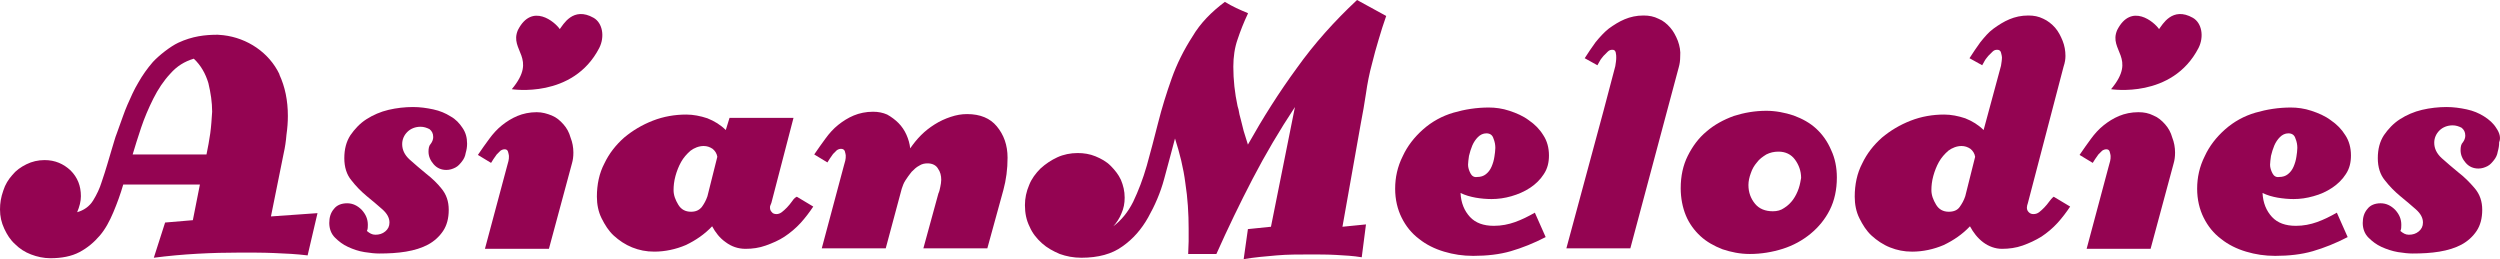
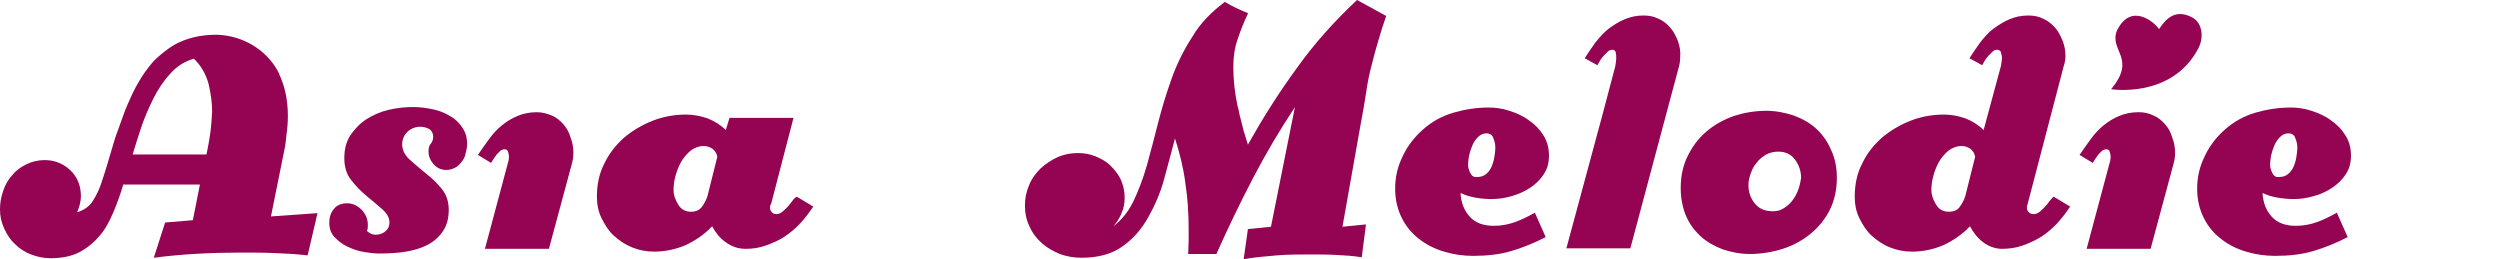
<svg xmlns="http://www.w3.org/2000/svg" width="164" height="17" viewBox="0 0 164 17" fill="none">
  <path d="M18.607 10.071C18.699 9.671 18.761 9.239 18.792 8.839C18.854 8.408 18.884 8.008 18.884 7.607C18.884 6.591 18.699 5.698 18.329 4.897V4.866C17.65 3.45 16.231 2.495 14.657 2.31C14.534 2.31 14.41 2.279 14.287 2.279C13.454 2.279 12.621 2.372 11.695 2.803C11.17 3.049 10.43 3.634 10.029 4.066C9.658 4.497 9.35 4.928 9.072 5.421C8.794 5.883 8.578 6.375 8.362 6.868C8.146 7.361 7.992 7.854 7.807 8.346L7.653 8.777C7.56 8.993 7.467 9.363 7.313 9.855C7.159 10.348 6.974 11.056 6.665 11.95C6.542 12.35 6.357 12.75 6.11 13.151C5.863 13.551 5.493 13.797 5.061 13.921C5.215 13.551 5.307 13.212 5.307 12.873C5.307 12.196 5.091 11.642 4.629 11.18C4.166 10.748 3.61 10.502 2.931 10.502C2.499 10.502 2.098 10.595 1.728 10.779C1.358 10.964 1.049 11.18 0.802 11.488C0.555 11.765 0.339 12.104 0.216 12.504C0.062 12.935 0 13.335 0 13.736C0 14.198 0.093 14.598 0.278 14.998C0.463 15.399 0.679 15.738 0.987 16.015C1.296 16.323 1.635 16.538 2.037 16.692C2.438 16.846 2.87 16.939 3.302 16.939C4.042 16.939 4.69 16.816 5.215 16.538C5.739 16.261 6.171 15.892 6.542 15.46C6.912 15.029 7.19 14.506 7.437 13.921C7.683 13.335 7.899 12.75 8.085 12.104H13.114L12.651 14.444L10.831 14.598L10.09 16.908C11.973 16.662 13.886 16.569 15.799 16.569C16.539 16.569 17.28 16.569 17.99 16.6C18.73 16.631 19.44 16.662 20.18 16.754L20.828 13.982L17.774 14.198L18.607 10.071ZM13.793 8.747C13.731 9.209 13.639 9.671 13.546 10.133H8.702C8.856 9.609 9.041 9.024 9.257 8.377C9.473 7.73 9.751 7.084 10.059 6.468C10.368 5.852 10.738 5.297 11.17 4.835C11.602 4.343 12.096 4.035 12.713 3.85C13.176 4.281 13.485 4.835 13.67 5.451C13.824 6.098 13.917 6.714 13.917 7.33C13.886 7.823 13.855 8.285 13.793 8.747Z" fill="#940452" />
  <path d="M29.561 7.637C29.221 7.422 28.851 7.268 28.419 7.175C27.987 7.083 27.555 7.021 27.092 7.021C26.568 7.021 26.012 7.083 25.488 7.206C24.963 7.329 24.469 7.545 24.037 7.822C23.605 8.099 23.266 8.469 22.988 8.869C22.71 9.3 22.587 9.793 22.587 10.378C22.587 10.963 22.741 11.456 23.05 11.826C23.358 12.226 23.698 12.565 24.068 12.873C24.439 13.181 24.778 13.458 25.087 13.735C25.395 14.012 25.549 14.29 25.549 14.598C25.549 14.844 25.457 15.029 25.272 15.183C25.087 15.337 24.87 15.398 24.624 15.398C24.408 15.398 24.253 15.306 24.068 15.152C24.13 15.029 24.13 14.905 24.13 14.752C24.13 14.382 24.006 14.074 23.729 13.766C23.451 13.489 23.142 13.335 22.772 13.335C22.402 13.335 22.093 13.458 21.908 13.704C21.692 13.951 21.6 14.259 21.6 14.628C21.6 14.998 21.723 15.337 21.97 15.583C22.217 15.829 22.494 16.045 22.834 16.199C23.173 16.353 23.513 16.476 23.914 16.538C24.284 16.599 24.624 16.63 24.87 16.63C25.488 16.63 26.074 16.599 26.629 16.507C27.185 16.415 27.678 16.261 28.08 16.045C28.481 15.829 28.82 15.521 29.067 15.152C29.314 14.782 29.437 14.32 29.437 13.766C29.437 13.212 29.283 12.75 28.944 12.349C28.697 12.041 28.357 11.703 27.956 11.395C27.586 11.087 27.216 10.779 26.876 10.471C26.537 10.163 26.383 9.824 26.383 9.454C26.383 9.146 26.506 8.869 26.722 8.654C26.938 8.438 27.247 8.315 27.586 8.315C27.802 8.315 27.987 8.377 28.172 8.469C28.326 8.592 28.419 8.746 28.419 8.992C28.419 9.146 28.357 9.3 28.265 9.424C28.141 9.547 28.11 9.732 28.11 9.947C28.11 10.255 28.234 10.532 28.45 10.779C28.666 11.025 28.944 11.148 29.283 11.148C29.499 11.148 29.684 11.087 29.869 10.994C30.055 10.902 30.178 10.748 30.301 10.594C30.425 10.44 30.517 10.255 30.548 10.04C30.61 9.824 30.641 9.639 30.641 9.424C30.641 9.023 30.548 8.685 30.332 8.377C30.147 8.099 29.9 7.822 29.561 7.637Z" fill="#940452" />
  <path d="M36.966 8.161C36.75 7.915 36.503 7.699 36.194 7.576C35.886 7.453 35.577 7.36 35.207 7.36C34.744 7.36 34.312 7.453 33.942 7.607C33.571 7.761 33.232 7.976 32.923 8.223C32.615 8.469 32.337 8.777 32.09 9.116C31.843 9.455 31.596 9.793 31.35 10.163L32.214 10.686C32.245 10.625 32.306 10.533 32.368 10.44C32.43 10.348 32.491 10.255 32.584 10.132C32.676 10.04 32.769 9.947 32.831 9.886C32.923 9.824 33.016 9.793 33.108 9.793C33.232 9.793 33.294 9.855 33.325 9.947C33.355 10.07 33.386 10.163 33.386 10.225C33.386 10.348 33.386 10.44 33.355 10.563C33.325 10.686 33.294 10.779 33.263 10.902L31.812 16.322H36.009L37.521 10.717C37.583 10.502 37.614 10.286 37.614 10.009C37.614 9.67 37.552 9.331 37.428 9.023C37.336 8.685 37.182 8.407 36.966 8.161Z" fill="#940452" />
  <path d="M51.931 13.243C51.839 13.366 51.746 13.489 51.623 13.613C51.499 13.736 51.407 13.828 51.283 13.92C51.16 14.013 51.036 14.044 50.944 14.044C50.82 14.044 50.697 14.013 50.635 13.92C50.542 13.828 50.512 13.736 50.512 13.613C50.512 13.551 50.512 13.52 50.542 13.459C50.573 13.397 50.573 13.366 50.604 13.305L52.054 7.73H47.858L47.611 8.531C47.272 8.192 46.87 7.946 46.408 7.761C45.945 7.607 45.482 7.515 45.019 7.515C44.279 7.515 43.538 7.638 42.828 7.915C42.118 8.192 41.501 8.562 40.946 9.024C40.391 9.516 39.959 10.071 39.65 10.717C39.31 11.364 39.156 12.103 39.156 12.904C39.156 13.397 39.249 13.89 39.465 14.321C39.681 14.752 39.928 15.152 40.267 15.46C40.606 15.768 41.008 16.045 41.471 16.23C41.933 16.415 42.396 16.507 42.921 16.507C43.63 16.507 44.34 16.353 44.988 16.076C45.636 15.768 46.222 15.368 46.716 14.844C46.932 15.245 47.21 15.614 47.611 15.892C47.981 16.169 48.413 16.323 48.907 16.323C49.37 16.323 49.802 16.261 50.234 16.107C50.666 15.953 51.098 15.768 51.468 15.522C51.839 15.275 52.209 14.967 52.517 14.629C52.826 14.29 53.104 13.92 53.35 13.551L52.27 12.904C52.085 12.996 52.024 13.12 51.931 13.243ZM46.408 12.873C46.315 13.15 46.192 13.366 46.037 13.582C45.852 13.797 45.636 13.89 45.328 13.89C44.957 13.89 44.68 13.736 44.495 13.428C44.309 13.12 44.186 12.812 44.186 12.473C44.186 12.196 44.217 11.888 44.309 11.549C44.402 11.21 44.525 10.902 44.68 10.625C44.834 10.348 45.05 10.102 45.297 9.886C45.544 9.701 45.852 9.578 46.161 9.578C46.377 9.578 46.562 9.64 46.747 9.763C46.901 9.886 47.025 10.071 47.056 10.286L46.408 12.873Z" fill="#940452" />
-   <path d="M63.443 7.484C63.072 7.484 62.733 7.545 62.363 7.668C61.992 7.792 61.653 7.946 61.313 8.161C60.974 8.377 60.696 8.592 60.419 8.869C60.141 9.147 59.925 9.424 59.709 9.732C59.678 9.424 59.586 9.116 59.462 8.839C59.339 8.561 59.154 8.284 58.938 8.069C58.721 7.853 58.475 7.668 58.197 7.514C57.919 7.391 57.611 7.33 57.271 7.33C56.808 7.33 56.376 7.422 56.006 7.576C55.636 7.73 55.296 7.946 54.988 8.192C54.679 8.438 54.401 8.746 54.155 9.085C53.908 9.424 53.661 9.763 53.414 10.132L54.278 10.656C54.309 10.594 54.371 10.502 54.432 10.409C54.494 10.317 54.556 10.225 54.648 10.101C54.741 10.009 54.834 9.917 54.895 9.855C54.988 9.793 55.08 9.763 55.173 9.763C55.296 9.763 55.389 9.824 55.42 9.917C55.451 10.04 55.481 10.132 55.481 10.194C55.481 10.317 55.481 10.409 55.451 10.533C55.42 10.656 55.389 10.748 55.358 10.871L53.908 16.291H58.104L59.154 12.38C59.215 12.195 59.277 12.011 59.4 11.826C59.524 11.641 59.647 11.456 59.801 11.272C59.956 11.118 60.11 10.964 60.295 10.871C60.48 10.748 60.666 10.717 60.851 10.717C61.159 10.717 61.406 10.841 61.529 11.056C61.684 11.272 61.745 11.518 61.745 11.795C61.745 11.949 61.715 12.103 61.684 12.257C61.653 12.411 61.622 12.565 61.56 12.688L60.573 16.291H64.769L65.819 12.473C66.004 11.795 66.096 11.087 66.096 10.348C66.096 9.516 65.85 8.839 65.387 8.284C64.955 7.761 64.307 7.484 63.443 7.484Z" fill="#940452" />
  <path d="M85.072 4.466C83.899 6.067 82.85 7.73 81.863 9.486C81.77 9.208 81.677 8.9 81.585 8.592C81.523 8.346 81.462 8.1 81.4 7.853C81.338 7.638 81.276 7.391 81.246 7.176C81.215 7.114 81.215 7.022 81.184 6.96C80.999 6.098 80.906 5.236 80.906 4.373C80.906 3.726 80.999 3.111 81.184 2.587C81.369 2.033 81.585 1.478 81.863 0.893C81.863 0.893 81.863 0.893 81.863 0.862C81.585 0.739 81.338 0.647 81.091 0.524C80.844 0.4 80.597 0.277 80.351 0.123C79.487 0.77 78.746 1.509 78.222 2.402C77.666 3.264 77.203 4.188 76.864 5.143C76.524 6.098 76.216 7.083 75.969 8.069C75.722 9.054 75.475 9.978 75.228 10.871C74.981 11.734 74.673 12.534 74.334 13.243C73.994 13.92 73.562 14.444 73.037 14.844C73.254 14.598 73.439 14.321 73.562 14.013C73.716 13.674 73.778 13.335 73.778 12.966C73.778 12.534 73.686 12.165 73.531 11.795C73.377 11.457 73.13 11.149 72.852 10.871C72.575 10.594 72.235 10.409 71.865 10.255C71.495 10.101 71.094 10.04 70.692 10.04C70.23 10.04 69.767 10.132 69.365 10.317C68.964 10.502 68.594 10.748 68.255 11.056C67.946 11.364 67.668 11.734 67.514 12.134C67.329 12.565 67.236 12.996 67.236 13.458C67.236 13.982 67.329 14.444 67.545 14.875C67.73 15.306 68.008 15.645 68.347 15.953C68.687 16.261 69.088 16.476 69.52 16.661C69.952 16.815 70.415 16.908 70.939 16.908C72.05 16.908 72.945 16.661 73.624 16.169C74.334 15.676 74.889 15.029 75.321 14.259C75.753 13.489 76.123 12.658 76.37 11.734C76.617 10.81 76.864 9.917 77.08 9.085C77.388 10.04 77.635 11.025 77.759 12.011C77.913 12.996 77.975 14.013 77.975 14.998C77.975 15.275 77.975 15.553 77.975 15.83C77.975 16.107 77.944 16.384 77.944 16.661H79.795C80.536 14.998 81.338 13.335 82.171 11.734C83.004 10.132 83.93 8.562 84.948 7.022L83.375 14.875L81.863 15.029L81.585 17C82.295 16.877 83.035 16.815 83.745 16.754C84.455 16.692 85.195 16.692 85.936 16.692C86.491 16.692 87.078 16.692 87.633 16.723C88.219 16.754 88.775 16.784 89.33 16.877L89.608 14.721L88.065 14.875L89.268 8.1C89.392 7.453 89.515 6.775 89.608 6.129C89.7 5.482 89.824 4.835 90.009 4.158C90.132 3.634 90.287 3.111 90.441 2.587C90.595 2.063 90.749 1.571 90.935 1.047L89.022 0C87.54 1.386 86.213 2.864 85.072 4.466Z" fill="#940452" />
  <path d="M97.847 13.058C98.279 13.058 98.711 12.997 99.143 12.873C99.575 12.75 100.007 12.565 100.377 12.319C100.748 12.073 101.056 11.765 101.272 11.426C101.519 11.056 101.612 10.656 101.612 10.194C101.612 9.701 101.488 9.239 101.241 8.87C100.995 8.469 100.686 8.161 100.285 7.884C99.915 7.607 99.483 7.422 99.02 7.268C98.557 7.114 98.094 7.053 97.662 7.053C96.86 7.053 96.088 7.176 95.348 7.391C94.607 7.607 93.928 7.977 93.342 8.5C92.787 8.993 92.324 9.578 92.015 10.256C91.676 10.933 91.522 11.642 91.522 12.381C91.522 13.089 91.676 13.736 91.954 14.29C92.231 14.844 92.602 15.306 93.095 15.676C93.558 16.046 94.114 16.323 94.731 16.507C95.348 16.692 95.965 16.785 96.644 16.785C97.539 16.785 98.372 16.692 99.112 16.477C99.853 16.261 100.624 15.953 101.396 15.553L100.686 13.951C100.254 14.198 99.822 14.413 99.39 14.567C98.958 14.721 98.495 14.814 98.001 14.814C97.323 14.814 96.798 14.629 96.428 14.229C96.058 13.828 95.841 13.305 95.811 12.658C96.119 12.812 96.459 12.904 96.798 12.966C97.138 13.027 97.508 13.058 97.847 13.058ZM96.459 11.364C96.366 11.18 96.304 10.995 96.304 10.81C96.304 10.656 96.335 10.471 96.366 10.225C96.428 9.978 96.49 9.763 96.582 9.547C96.675 9.332 96.798 9.147 96.952 8.993C97.107 8.839 97.292 8.747 97.508 8.747C97.755 8.747 97.909 8.87 97.971 9.085C98.063 9.301 98.094 9.517 98.094 9.701C98.094 9.886 98.063 10.071 98.032 10.286C98.001 10.502 97.94 10.718 97.847 10.933C97.755 11.149 97.631 11.303 97.477 11.426C97.323 11.549 97.138 11.611 96.891 11.611C96.706 11.642 96.551 11.549 96.459 11.364Z" fill="#940452" />
  <path d="M110.067 2.68C109.944 2.372 109.789 2.064 109.573 1.817C109.357 1.571 109.11 1.355 108.802 1.232C108.493 1.078 108.185 1.017 107.814 1.017C107.352 1.017 106.95 1.109 106.58 1.263C106.21 1.417 105.87 1.633 105.531 1.879C105.222 2.125 104.945 2.433 104.667 2.772C104.42 3.111 104.173 3.48 103.957 3.819L104.79 4.281C104.821 4.22 104.883 4.127 104.945 4.004C105.006 3.881 105.099 3.788 105.192 3.665C105.284 3.573 105.377 3.48 105.469 3.388C105.562 3.296 105.654 3.265 105.778 3.265C105.901 3.265 105.963 3.326 105.994 3.45C106.025 3.573 106.025 3.696 106.025 3.788C106.025 3.973 105.994 4.127 105.963 4.343L105.192 7.268L102.754 16.292H106.95L109.296 7.515L110.129 4.404C110.19 4.189 110.221 3.973 110.221 3.696C110.252 3.357 110.19 3.018 110.067 2.68Z" fill="#940452" />
  <path d="M119.141 8.438C118.74 8.069 118.246 7.792 117.66 7.576C117.104 7.391 116.487 7.268 115.87 7.268C115.129 7.268 114.42 7.391 113.741 7.607C113.062 7.853 112.445 8.192 111.951 8.623C111.426 9.054 111.025 9.609 110.717 10.225C110.408 10.841 110.254 11.549 110.254 12.35C110.254 12.996 110.377 13.612 110.593 14.136C110.809 14.659 111.149 15.121 111.55 15.491C111.951 15.861 112.445 16.138 113 16.353C113.556 16.538 114.142 16.661 114.79 16.661C115.53 16.661 116.271 16.538 116.95 16.322C117.629 16.107 118.246 15.768 118.77 15.337C119.295 14.906 119.727 14.382 120.036 13.766C120.344 13.15 120.498 12.442 120.498 11.641C120.498 10.995 120.375 10.379 120.128 9.855C119.881 9.27 119.542 8.808 119.141 8.438ZM117.999 12.35C117.906 12.627 117.783 12.873 117.629 13.089C117.474 13.304 117.289 13.489 117.042 13.643C116.826 13.797 116.58 13.859 116.302 13.859C115.808 13.859 115.407 13.705 115.129 13.366C114.852 13.027 114.697 12.627 114.697 12.134C114.697 11.888 114.759 11.611 114.852 11.364C114.944 11.087 115.068 10.871 115.253 10.656C115.407 10.44 115.623 10.286 115.87 10.132C116.117 10.009 116.364 9.947 116.672 9.947C117.135 9.947 117.505 10.132 117.752 10.471C117.999 10.81 118.153 11.21 118.153 11.672C118.122 11.826 118.092 12.072 117.999 12.35Z" fill="#940452" />
  <path d="M134.414 13.243C134.321 13.366 134.229 13.489 134.105 13.613C133.982 13.736 133.889 13.828 133.766 13.921C133.642 14.013 133.519 14.044 133.396 14.044C133.272 14.044 133.18 14.013 133.087 13.921C132.994 13.828 132.964 13.736 132.964 13.613C132.964 13.52 132.994 13.428 133.025 13.335L135.37 4.373C135.463 4.096 135.494 3.881 135.494 3.665C135.494 3.326 135.432 2.988 135.309 2.68C135.185 2.372 135.031 2.064 134.815 1.817C134.599 1.571 134.321 1.355 134.044 1.232C133.735 1.078 133.426 1.017 133.056 1.017C132.593 1.017 132.192 1.109 131.822 1.263C131.452 1.417 131.112 1.633 130.773 1.879C130.433 2.125 130.186 2.433 129.909 2.772C129.662 3.111 129.415 3.48 129.199 3.819L130.032 4.281C130.063 4.22 130.125 4.127 130.186 4.004C130.248 3.881 130.341 3.788 130.433 3.665C130.526 3.573 130.618 3.48 130.711 3.388C130.804 3.296 130.896 3.265 131.02 3.265C131.143 3.265 131.236 3.326 131.266 3.45C131.297 3.573 131.328 3.696 131.328 3.758C131.328 3.942 131.297 4.096 131.266 4.312L130.125 8.531C129.785 8.192 129.384 7.946 128.921 7.761C128.458 7.607 127.996 7.515 127.533 7.515C126.792 7.515 126.052 7.638 125.342 7.915C124.632 8.192 124.015 8.562 123.46 9.024C122.904 9.517 122.472 10.071 122.164 10.718C121.824 11.364 121.67 12.104 121.67 12.904C121.67 13.397 121.762 13.89 121.978 14.321C122.194 14.752 122.441 15.152 122.781 15.46C123.12 15.768 123.521 16.046 123.984 16.23C124.447 16.415 124.91 16.508 125.434 16.508C126.144 16.508 126.854 16.354 127.502 16.076C128.15 15.768 128.736 15.368 129.23 14.845C129.446 15.245 129.724 15.614 130.094 15.892C130.464 16.169 130.896 16.323 131.328 16.323C131.791 16.323 132.254 16.261 132.686 16.107C133.118 15.953 133.519 15.768 133.92 15.522C134.29 15.276 134.661 14.968 134.969 14.629C135.278 14.29 135.556 13.921 135.802 13.551L134.722 12.904C134.599 12.997 134.506 13.12 134.414 13.243ZM128.921 12.873C128.829 13.151 128.705 13.366 128.551 13.582C128.397 13.797 128.15 13.89 127.841 13.89C127.471 13.89 127.193 13.736 127.008 13.428C126.823 13.12 126.7 12.812 126.7 12.473C126.7 12.196 126.73 11.888 126.823 11.549C126.916 11.21 127.039 10.902 127.193 10.625C127.348 10.348 127.564 10.102 127.81 9.886C128.057 9.701 128.366 9.578 128.674 9.578C128.89 9.578 129.076 9.64 129.261 9.763C129.415 9.886 129.538 10.071 129.569 10.287L128.921 12.873Z" fill="#940452" />
  <path d="M142.036 8.161C141.82 7.915 141.573 7.699 141.264 7.576C140.956 7.422 140.647 7.36 140.277 7.36C139.814 7.36 139.382 7.453 139.012 7.607C138.642 7.761 138.302 7.976 137.994 8.223C137.685 8.469 137.407 8.777 137.16 9.116C136.914 9.455 136.667 9.793 136.42 10.163L137.284 10.686C137.315 10.625 137.376 10.533 137.438 10.44C137.5 10.348 137.562 10.255 137.654 10.132C137.747 10.04 137.839 9.947 137.901 9.886C137.994 9.824 138.086 9.793 138.179 9.793C138.302 9.793 138.364 9.855 138.395 9.947C138.426 10.07 138.456 10.163 138.456 10.225C138.456 10.348 138.456 10.44 138.426 10.563C138.395 10.686 138.364 10.779 138.333 10.902L136.883 16.322H141.079L142.591 10.717C142.653 10.502 142.684 10.286 142.684 10.009C142.684 9.67 142.622 9.331 142.499 9.023C142.406 8.685 142.252 8.407 142.036 8.161Z" fill="#940452" />
  <path d="M150.459 13.058C150.891 13.058 151.323 12.997 151.755 12.873C152.217 12.75 152.619 12.565 152.989 12.319C153.359 12.073 153.668 11.765 153.884 11.426C154.131 11.056 154.223 10.656 154.223 10.194C154.223 9.701 154.1 9.239 153.853 8.87C153.606 8.469 153.297 8.161 152.896 7.884C152.526 7.607 152.094 7.422 151.631 7.268C151.168 7.114 150.705 7.053 150.273 7.053C149.471 7.053 148.7 7.176 147.959 7.391C147.219 7.607 146.54 7.977 145.953 8.5C145.398 8.993 144.935 9.578 144.627 10.256C144.287 10.933 144.133 11.642 144.133 12.381C144.133 13.089 144.287 13.736 144.565 14.29C144.843 14.844 145.213 15.306 145.707 15.676C146.169 16.046 146.725 16.323 147.342 16.507C147.959 16.692 148.576 16.785 149.255 16.785C150.15 16.785 150.983 16.692 151.724 16.477C152.464 16.261 153.236 15.953 154.007 15.553L153.297 13.951C152.865 14.198 152.433 14.413 152.001 14.567C151.569 14.721 151.107 14.814 150.613 14.814C149.934 14.814 149.409 14.629 149.039 14.229C148.669 13.828 148.453 13.305 148.422 12.658C148.731 12.812 149.07 12.904 149.409 12.966C149.78 13.027 150.119 13.058 150.459 13.058ZM149.07 11.364C148.977 11.18 148.916 10.995 148.916 10.81C148.916 10.656 148.947 10.471 148.977 10.225C149.039 9.978 149.101 9.763 149.193 9.547C149.286 9.332 149.409 9.147 149.564 8.993C149.718 8.839 149.903 8.747 150.119 8.747C150.366 8.747 150.52 8.87 150.582 9.085C150.675 9.301 150.705 9.517 150.705 9.701C150.705 9.886 150.675 10.071 150.644 10.286C150.613 10.502 150.551 10.718 150.459 10.933C150.366 11.149 150.243 11.303 150.088 11.426C149.934 11.549 149.749 11.611 149.502 11.611C149.317 11.642 149.163 11.549 149.07 11.364Z" fill="#940452" />
-   <path d="M163.76 8.407C163.574 8.099 163.297 7.853 162.957 7.637C162.618 7.422 162.248 7.268 161.816 7.175C161.384 7.083 160.952 7.021 160.489 7.021C159.964 7.021 159.409 7.083 158.884 7.206C158.36 7.329 157.866 7.545 157.434 7.822C157.002 8.099 156.662 8.469 156.385 8.869C156.107 9.3 155.984 9.793 155.984 10.378C155.984 10.963 156.138 11.456 156.446 11.826C156.755 12.226 157.094 12.565 157.465 12.873C157.835 13.181 158.174 13.458 158.483 13.735C158.792 14.012 158.946 14.29 158.946 14.598C158.946 14.844 158.853 15.029 158.668 15.183C158.483 15.337 158.267 15.398 158.02 15.398C157.804 15.398 157.65 15.306 157.465 15.152C157.526 15.029 157.526 14.905 157.526 14.752C157.526 14.382 157.403 14.074 157.125 13.766C156.848 13.489 156.539 13.335 156.169 13.335C155.798 13.335 155.49 13.458 155.305 13.704C155.089 13.951 154.996 14.259 154.996 14.628C154.996 14.998 155.12 15.337 155.366 15.583C155.613 15.829 155.891 16.045 156.23 16.199C156.57 16.353 156.94 16.476 157.31 16.538C157.681 16.599 158.02 16.63 158.267 16.63C158.884 16.63 159.47 16.599 160.026 16.507C160.581 16.415 161.075 16.261 161.476 16.045C161.877 15.829 162.217 15.521 162.464 15.152C162.71 14.782 162.834 14.32 162.834 13.766C162.834 13.212 162.68 12.75 162.34 12.349C162.001 11.949 161.661 11.61 161.26 11.302C160.89 10.994 160.52 10.686 160.18 10.378C159.841 10.07 159.686 9.732 159.686 9.362C159.686 9.054 159.81 8.777 160.026 8.561C160.242 8.346 160.55 8.223 160.89 8.223C161.106 8.223 161.291 8.284 161.476 8.377C161.63 8.5 161.723 8.654 161.723 8.9C161.723 9.054 161.661 9.208 161.569 9.331C161.445 9.454 161.414 9.639 161.414 9.855C161.414 10.163 161.538 10.44 161.754 10.686C161.97 10.933 162.248 11.056 162.587 11.056C162.803 11.056 162.988 10.994 163.173 10.902C163.358 10.809 163.482 10.655 163.605 10.502C163.729 10.348 163.821 10.163 163.852 9.947C163.914 9.732 163.945 9.547 163.945 9.331C164.068 9.054 163.976 8.715 163.76 8.407Z" fill="#940452" />
-   <path d="M38.943 1.17C37.586 0.4 36.938 1.632 36.722 1.909C36.413 1.447 34.901 0.154 33.975 1.971C33.389 3.326 35.302 3.788 33.574 5.851C33.574 5.851 37.586 6.498 39.314 3.141C39.684 2.402 39.53 1.509 38.943 1.17Z" fill="#940452" />
  <path d="M143.855 1.17C142.498 0.4 141.85 1.632 141.634 1.909C141.325 1.447 139.813 0.154 138.887 1.971C138.301 3.326 140.214 3.788 138.486 5.851C138.486 5.851 142.498 6.498 144.226 3.141C144.596 2.402 144.442 1.509 143.855 1.17Z" fill="#940452" />
</svg>